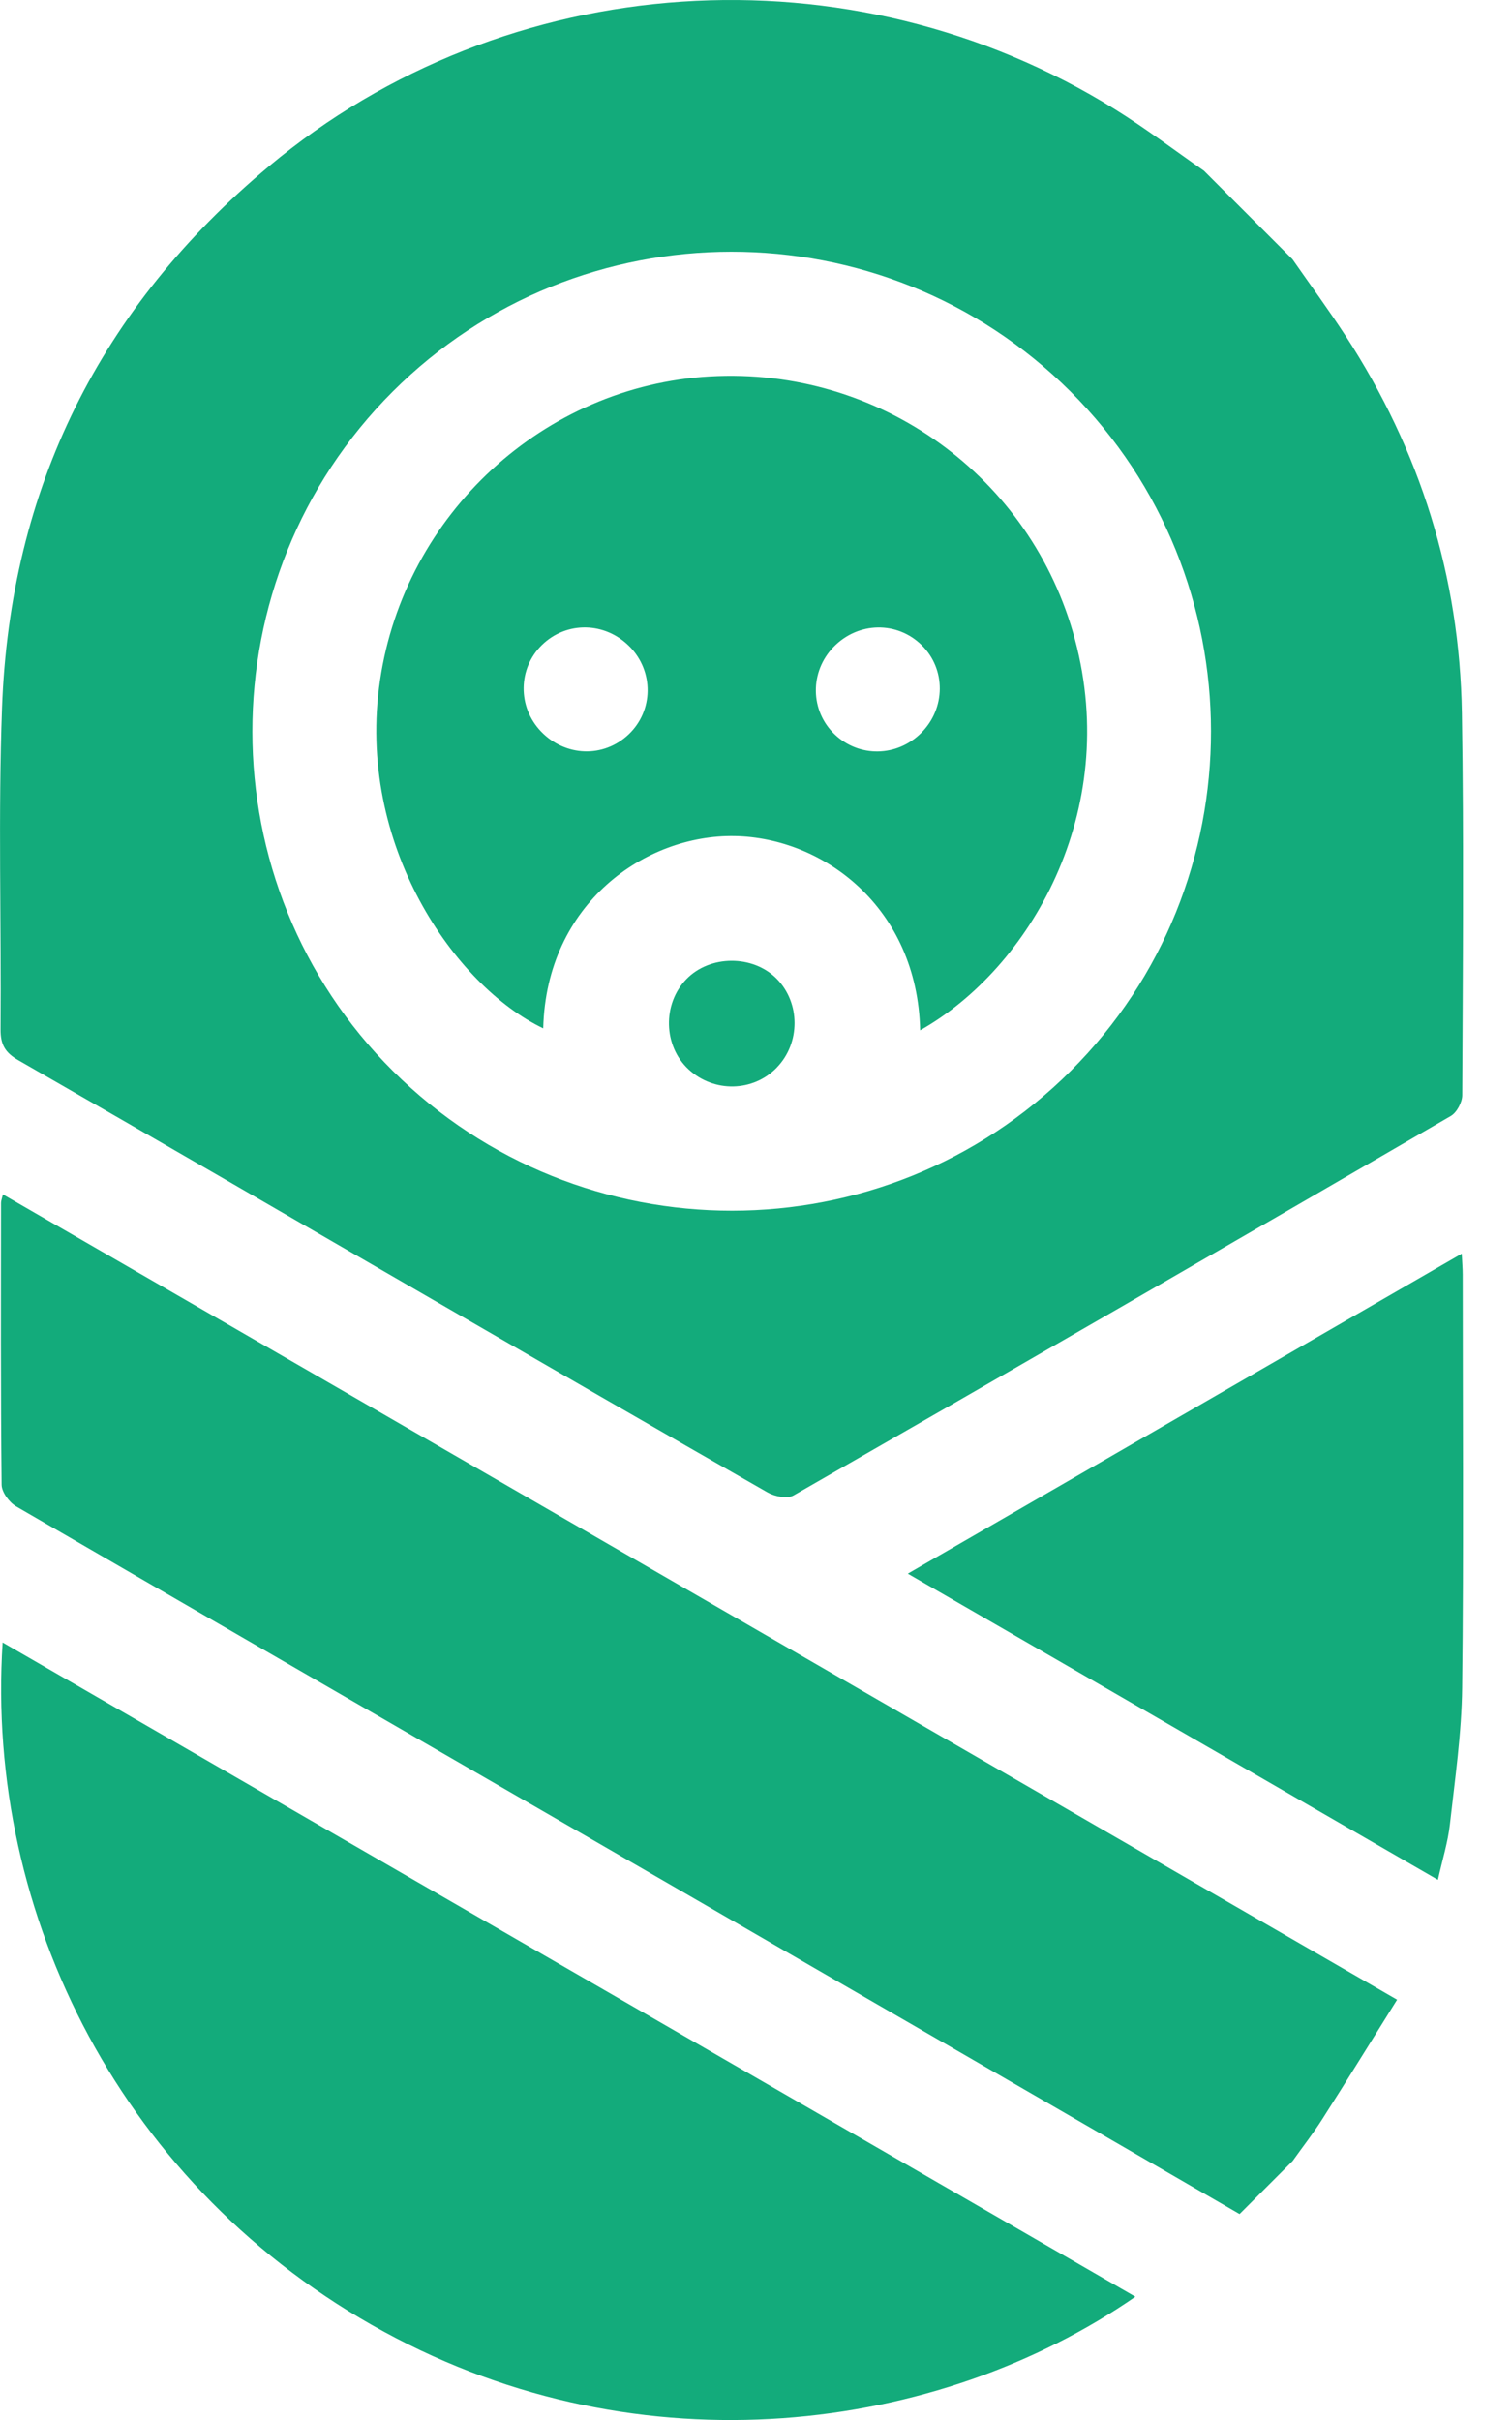
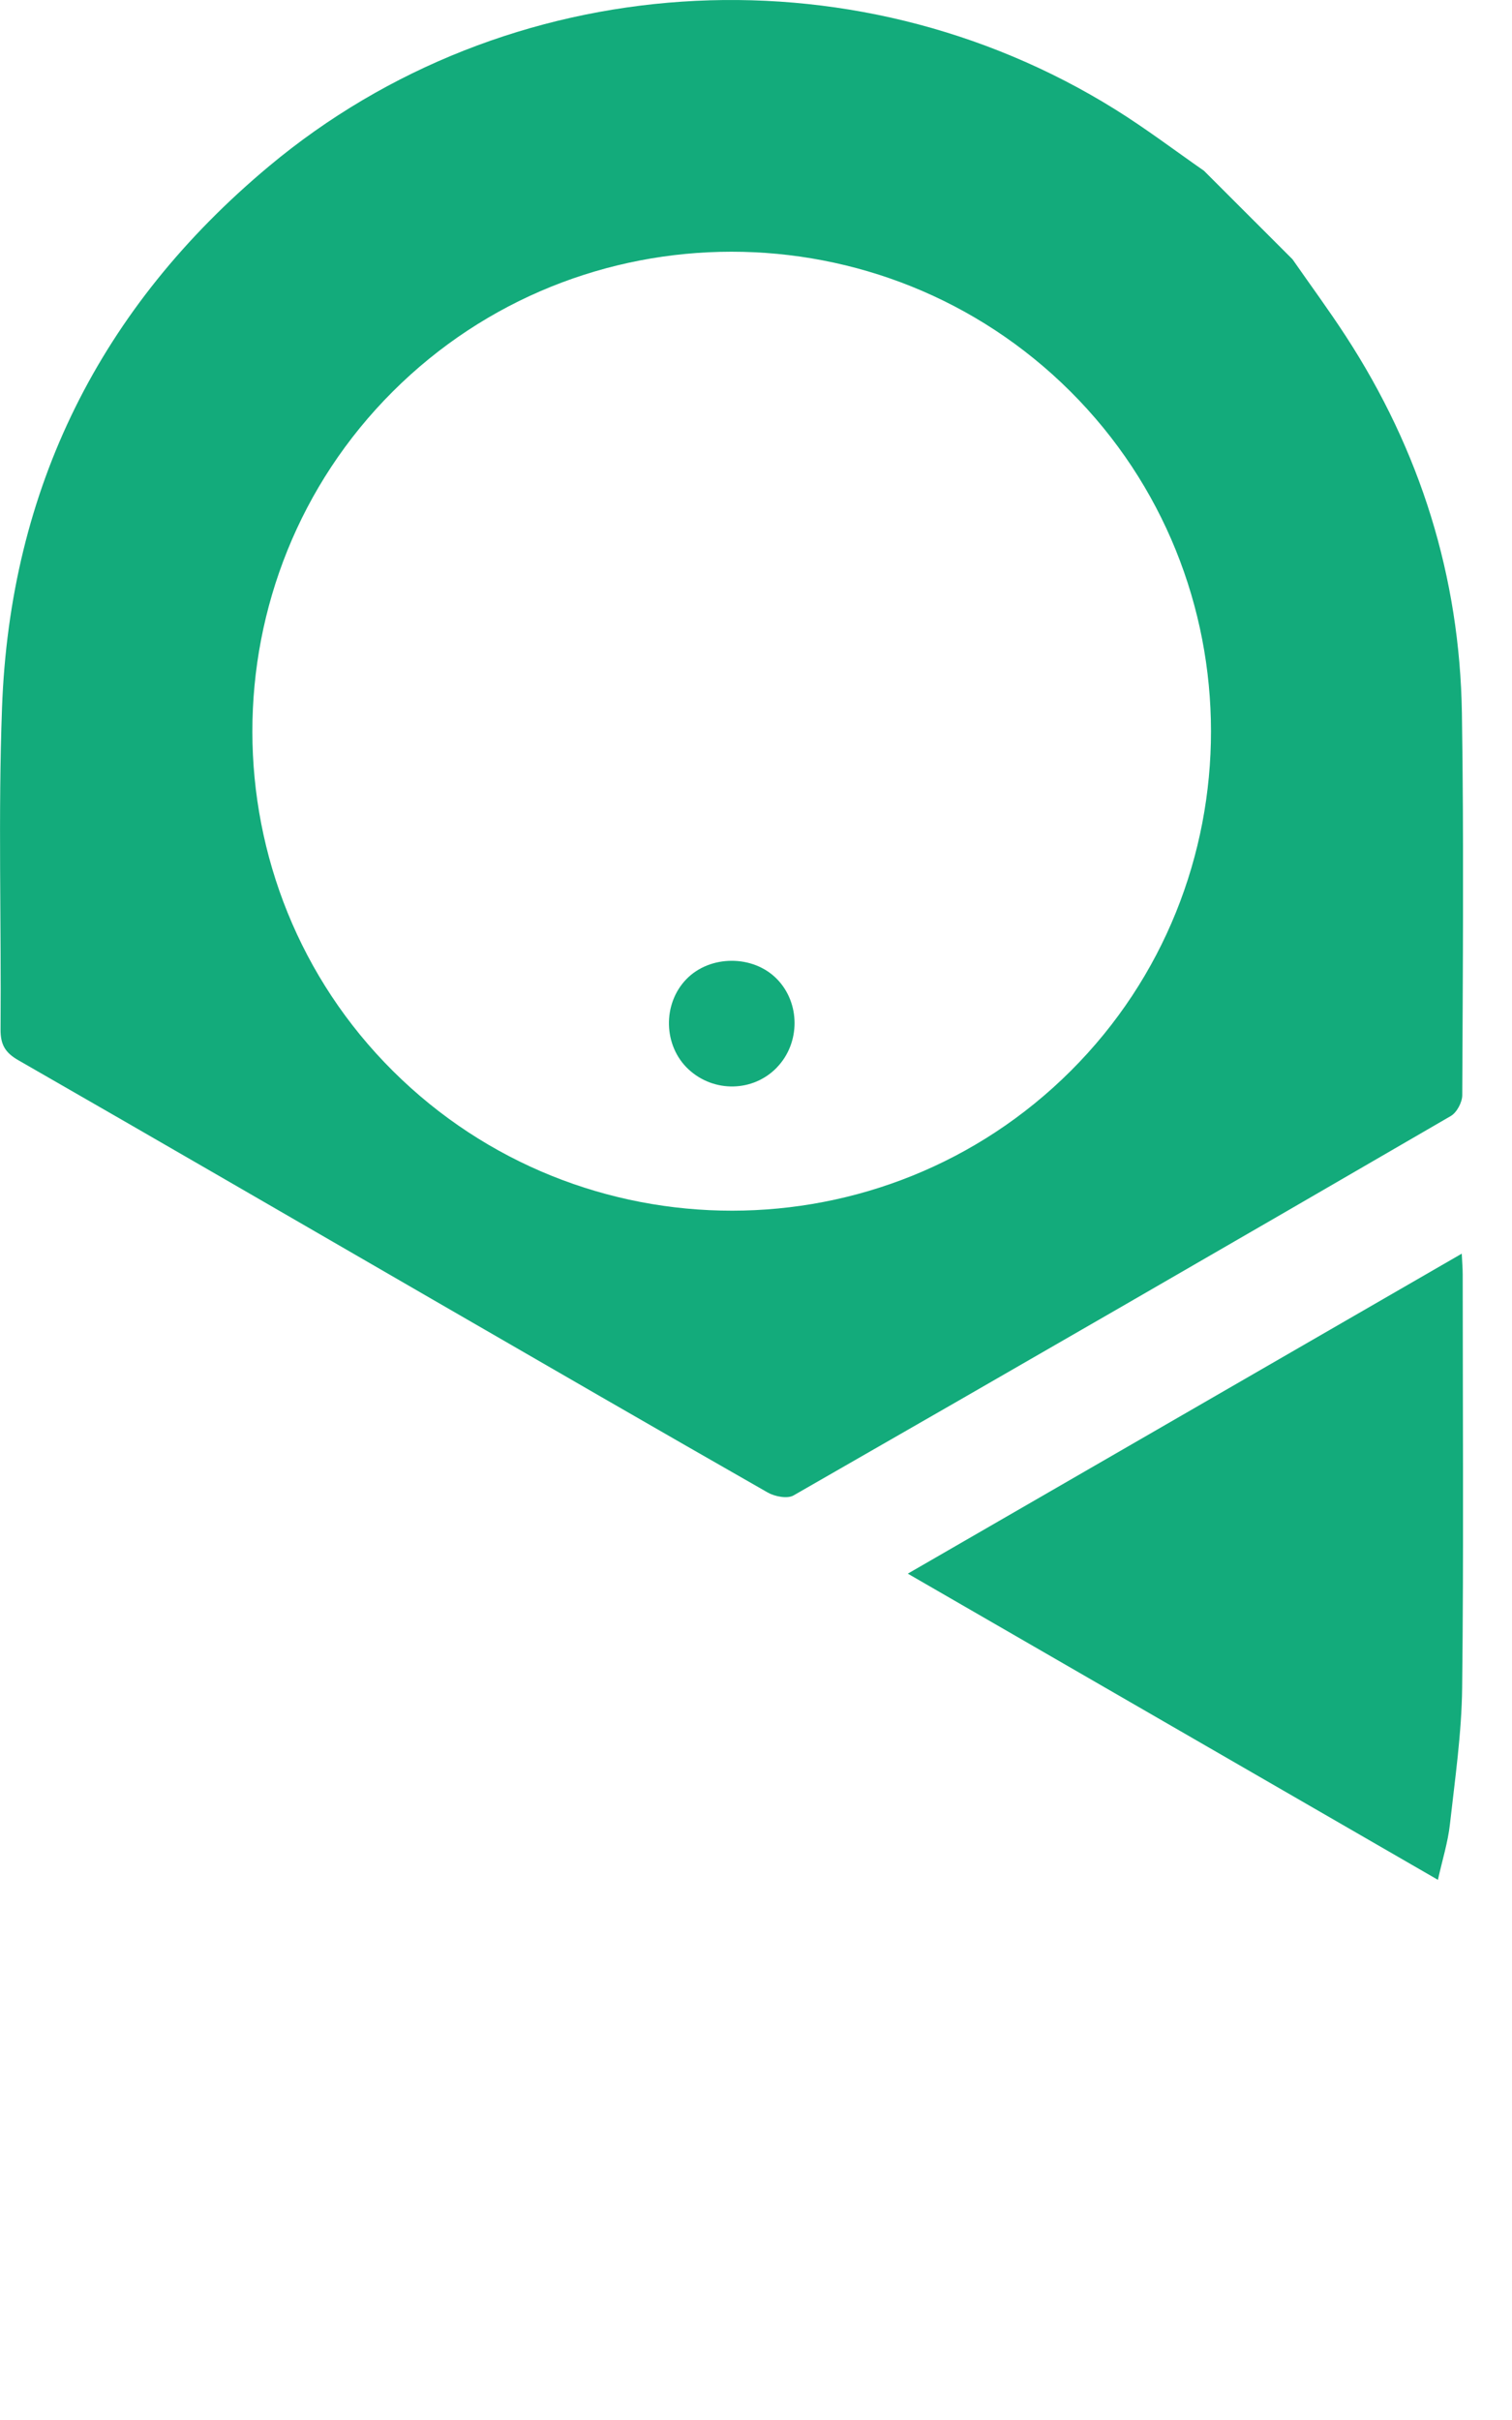
<svg xmlns="http://www.w3.org/2000/svg" width="30" height="48" viewBox="0 0 30 48" fill="none">
  <g clip-path="url(#clip0_8_21)">
    <path d="M25.645 5.143C25.997 5.649 26.363 6.146 26.699 6.662C28.18 8.936 28.963 11.435 29.006 14.145C29.046 16.669 29.024 19.196 29.013 21.722C29.013 21.863 28.905 22.066 28.787 22.135C24.446 24.656 20.099 27.166 15.744 29.662C15.622 29.732 15.372 29.683 15.233 29.604C13.011 28.336 10.798 27.055 8.583 25.775C5.845 24.192 3.109 22.604 0.365 21.03C0.103 20.88 0.009 20.72 0.011 20.419C0.027 18.293 -0.038 16.166 0.04 14.043C0.197 9.685 1.988 6.096 5.335 3.299C10.045 -0.638 16.879 -1.098 22.128 2.171C22.732 2.547 23.302 2.979 23.888 3.387C24.473 3.972 25.06 4.558 25.645 5.143ZM21.236 7.762C17.525 4.067 11.492 4.07 7.79 7.769C4.077 11.478 4.08 17.549 7.798 21.245C11.514 24.939 17.541 24.936 21.246 21.24C24.959 17.537 24.954 11.465 21.236 7.762Z" fill="#13AB7B" />
-     <path d="M24.594 43.915C20.846 41.747 17.099 39.578 13.349 37.411C9.005 34.901 4.657 32.395 0.317 29.877C0.181 29.797 0.033 29.595 0.032 29.448C0.012 27.586 0.019 25.723 0.02 23.86C0.02 23.82 0.036 23.781 0.058 23.691C9.261 29.005 18.447 34.31 27.72 39.664C27.212 40.476 26.732 41.256 26.239 42.028C26.057 42.315 25.846 42.583 25.649 42.861C25.298 43.213 24.947 43.564 24.595 43.915H24.594Z" fill="#13AB7B" />
-     <path d="M22.527 45.555C18.618 48.259 12.744 49.044 7.618 46.249C2.441 43.425 -0.297 38.003 0.052 32.578C7.544 36.904 15.012 41.215 22.527 45.555Z" fill="#13AB7B" />
    <path d="M29.003 24.866C29.011 25.04 29.022 25.16 29.022 25.281C29.022 28.012 29.043 30.742 29.011 33.472C29.001 34.377 28.869 35.284 28.768 36.186C28.729 36.538 28.62 36.883 28.53 37.286C25.031 35.266 21.573 33.269 18.012 31.213C21.71 29.078 25.337 26.984 29.003 24.866Z" fill="#13AB7B" />
-     <path d="M18.257 20.436C18.202 17.995 16.334 16.614 14.576 16.583C12.814 16.552 10.841 17.911 10.778 20.397C9.037 19.566 7.054 16.761 7.541 13.489C8.03 10.196 10.788 7.654 14.086 7.466C17.445 7.274 20.466 9.451 21.329 12.687C22.24 16.099 20.432 19.211 18.257 20.436ZM12.495 12.828C12.008 12.33 11.242 12.316 10.752 12.794C10.277 13.258 10.268 14.021 10.733 14.507C11.215 15.011 11.975 15.038 12.472 14.567C12.966 14.1 12.977 13.319 12.495 12.827V12.828ZM16.543 12.828C16.061 13.321 16.07 14.1 16.564 14.569C17.048 15.028 17.797 15.015 18.275 14.54C18.766 14.051 18.771 13.272 18.287 12.796C17.799 12.317 17.031 12.33 16.543 12.828Z" fill="#13AB7B" />
    <path d="M15.414 21.174C14.944 21.661 14.163 21.677 13.66 21.209C13.161 20.744 13.141 19.915 13.618 19.422C14.086 18.939 14.938 18.935 15.411 19.414C15.882 19.891 15.883 20.688 15.414 21.173V21.174Z" fill="#13AB7B" />
  </g>
  <defs>
    <clipPath id="clip0_8_21">
      <rect width="29.028" height="48" fill="white" />
    </clipPath>
  </defs>
</svg>